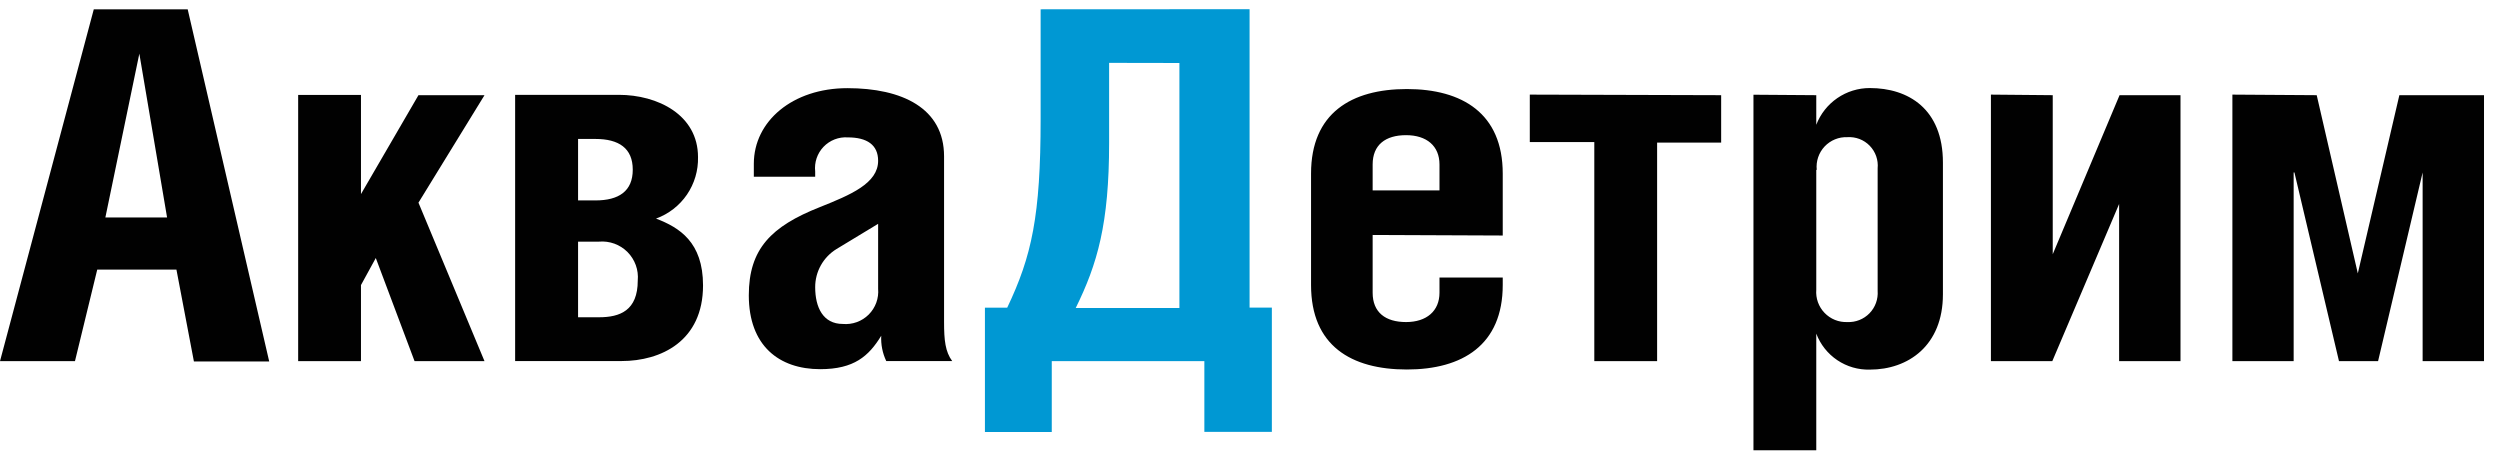
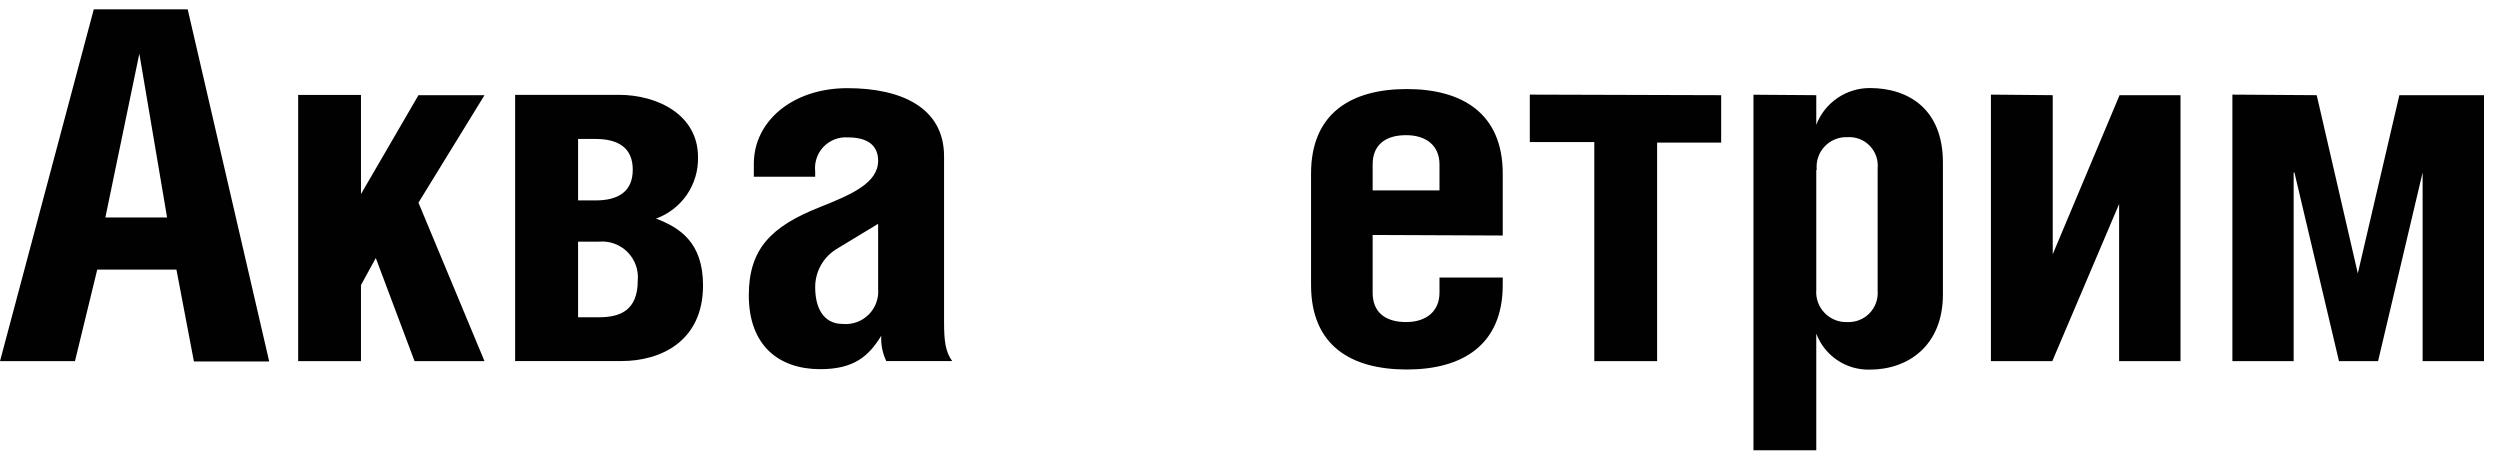
<svg xmlns="http://www.w3.org/2000/svg" width="136" height="25" viewBox="0 0 136 25" fill="none">
  <g clip-path="url(#clip0_1441_409)">
    <path d="M7.58 2.918L9.089 11.831H5.732L7.58 2.918ZM0 19.647H4.078L5.29 14.666H9.598L10.549 19.665H14.645L10.21 0.506H5.102L0 19.647ZM19.637 10.558L22.764 5.178H26.357L22.764 11.025L26.357 19.647H22.552L20.443 14.036L19.637 15.508V19.647H16.22V5.166H19.637V10.558Z" fill="#010101" />
    <path d="M31.447 17.259H32.586C33.725 17.259 34.694 16.896 34.694 15.26C34.72 14.976 34.684 14.69 34.587 14.422C34.49 14.155 34.336 13.911 34.135 13.709C33.934 13.508 33.691 13.353 33.423 13.255C33.155 13.158 32.869 13.12 32.586 13.145H31.447V17.259ZM31.447 10.903H32.392C33.664 10.903 34.422 10.4 34.422 9.231C34.422 8.062 33.664 7.559 32.392 7.559H31.447V10.903ZM28.023 5.159H33.664C35.773 5.159 37.972 6.244 37.972 8.546C37.99 9.273 37.779 9.987 37.37 10.587C36.96 11.187 36.371 11.643 35.688 11.891C36.954 12.376 38.245 13.164 38.245 15.527C38.245 18.556 35.961 19.641 33.81 19.641H28.023V5.159ZM45.51 13.545C45.153 13.762 44.859 14.068 44.655 14.432C44.451 14.796 44.345 15.206 44.346 15.623C44.346 16.714 44.77 17.623 45.849 17.623C46.106 17.646 46.366 17.612 46.609 17.524C46.852 17.436 47.073 17.296 47.256 17.114C47.439 16.931 47.58 16.711 47.669 16.468C47.758 16.225 47.792 15.966 47.77 15.708V12.176L45.51 13.545ZM41.008 9.613V8.91C41.008 6.589 43.122 4.796 46.097 4.796C49.072 4.796 51.357 5.88 51.357 8.504V17.52C51.357 18.508 51.423 19.132 51.799 19.641H48.212C48.008 19.212 47.915 18.739 47.939 18.265C47.261 19.374 46.461 20.083 44.619 20.083C42.383 20.083 40.735 18.811 40.735 16.066C40.735 13.545 41.947 12.315 44.601 11.267C46.267 10.601 47.77 9.976 47.77 8.746C47.77 7.88 47.164 7.474 46.122 7.474C45.877 7.457 45.632 7.495 45.404 7.583C45.176 7.672 44.97 7.809 44.8 7.986C44.631 8.163 44.503 8.375 44.424 8.607C44.346 8.838 44.319 9.085 44.346 9.328V9.613H41.008Z" fill="#010101" />
    <path fill-rule="evenodd" clip-rule="evenodd" d="M78.308 10.358V8.946C78.308 7.941 77.611 7.353 76.49 7.353C75.369 7.353 74.672 7.88 74.672 8.946V10.358H78.308ZM74.672 12.782V15.926C74.672 16.993 75.369 17.52 76.49 17.52C77.611 17.52 78.308 16.914 78.308 15.926V15.096H81.749V15.502C81.749 18.768 79.556 20.101 76.532 20.101C73.509 20.101 71.321 18.811 71.321 15.502V9.443C71.321 6.153 73.515 4.844 76.532 4.844C79.55 4.844 81.749 6.171 81.749 9.443V12.812L74.672 12.782ZM93.631 5.178V7.759H90.147V19.647H86.73V7.728H83.221V5.147L93.631 5.178ZM98.805 9.249V15.763C98.787 15.992 98.818 16.223 98.895 16.44C98.973 16.657 99.096 16.855 99.256 17.021C99.415 17.187 99.609 17.318 99.822 17.404C100.036 17.49 100.266 17.529 100.496 17.52C100.719 17.53 100.942 17.492 101.15 17.41C101.357 17.328 101.545 17.202 101.701 17.042C101.857 16.882 101.977 16.69 102.053 16.48C102.129 16.27 102.16 16.046 102.144 15.823V9.158C102.166 8.934 102.138 8.708 102.064 8.496C101.989 8.284 101.869 8.09 101.713 7.929C101.556 7.767 101.366 7.642 101.156 7.561C100.946 7.481 100.72 7.447 100.496 7.462C100.266 7.453 100.036 7.493 99.823 7.581C99.61 7.668 99.418 7.8 99.26 7.967C99.102 8.135 98.982 8.335 98.908 8.553C98.834 8.771 98.807 9.002 98.83 9.231L98.805 9.249ZM98.805 5.178V6.789C99.031 6.2 99.431 5.693 99.951 5.336C100.472 4.979 101.089 4.788 101.72 4.79C103.81 4.79 105.695 5.923 105.695 8.843V16.011C105.695 18.798 103.81 20.107 101.72 20.107C101.091 20.124 100.472 19.945 99.95 19.594C99.428 19.243 99.028 18.738 98.805 18.15V24.494H95.388V5.153L98.805 5.178ZM111.669 5.178V13.83L115.304 5.178H118.619V19.647H115.28V11.097L111.645 19.647H108.306V5.147L111.669 5.178ZM126.029 5.178L128.265 14.872L130.525 5.178H135.13V19.647H131.791V9.383L129.367 19.647H127.241L124.817 9.383H124.775V19.647H121.442V5.147L126.029 5.178Z" fill="#010101" />
-     <path d="M60.336 3.42V7.777C60.336 12.176 59.7 14.357 58.519 16.756H64.16V3.427L60.336 3.42ZM67.977 0.5V16.732H69.189V23.494H65.517V19.647H57.216V23.5H53.58V16.738H54.792C56.125 13.939 56.61 11.758 56.61 6.474V0.506L67.977 0.5Z" fill="#0098D3" />
  </g>
  <defs>
    <clipPath id="clip0_1441_409">
      <rect width="135.154" height="24" fill="white" transform="translate(0 0.5)" />
    </clipPath>
  </defs>
</svg>